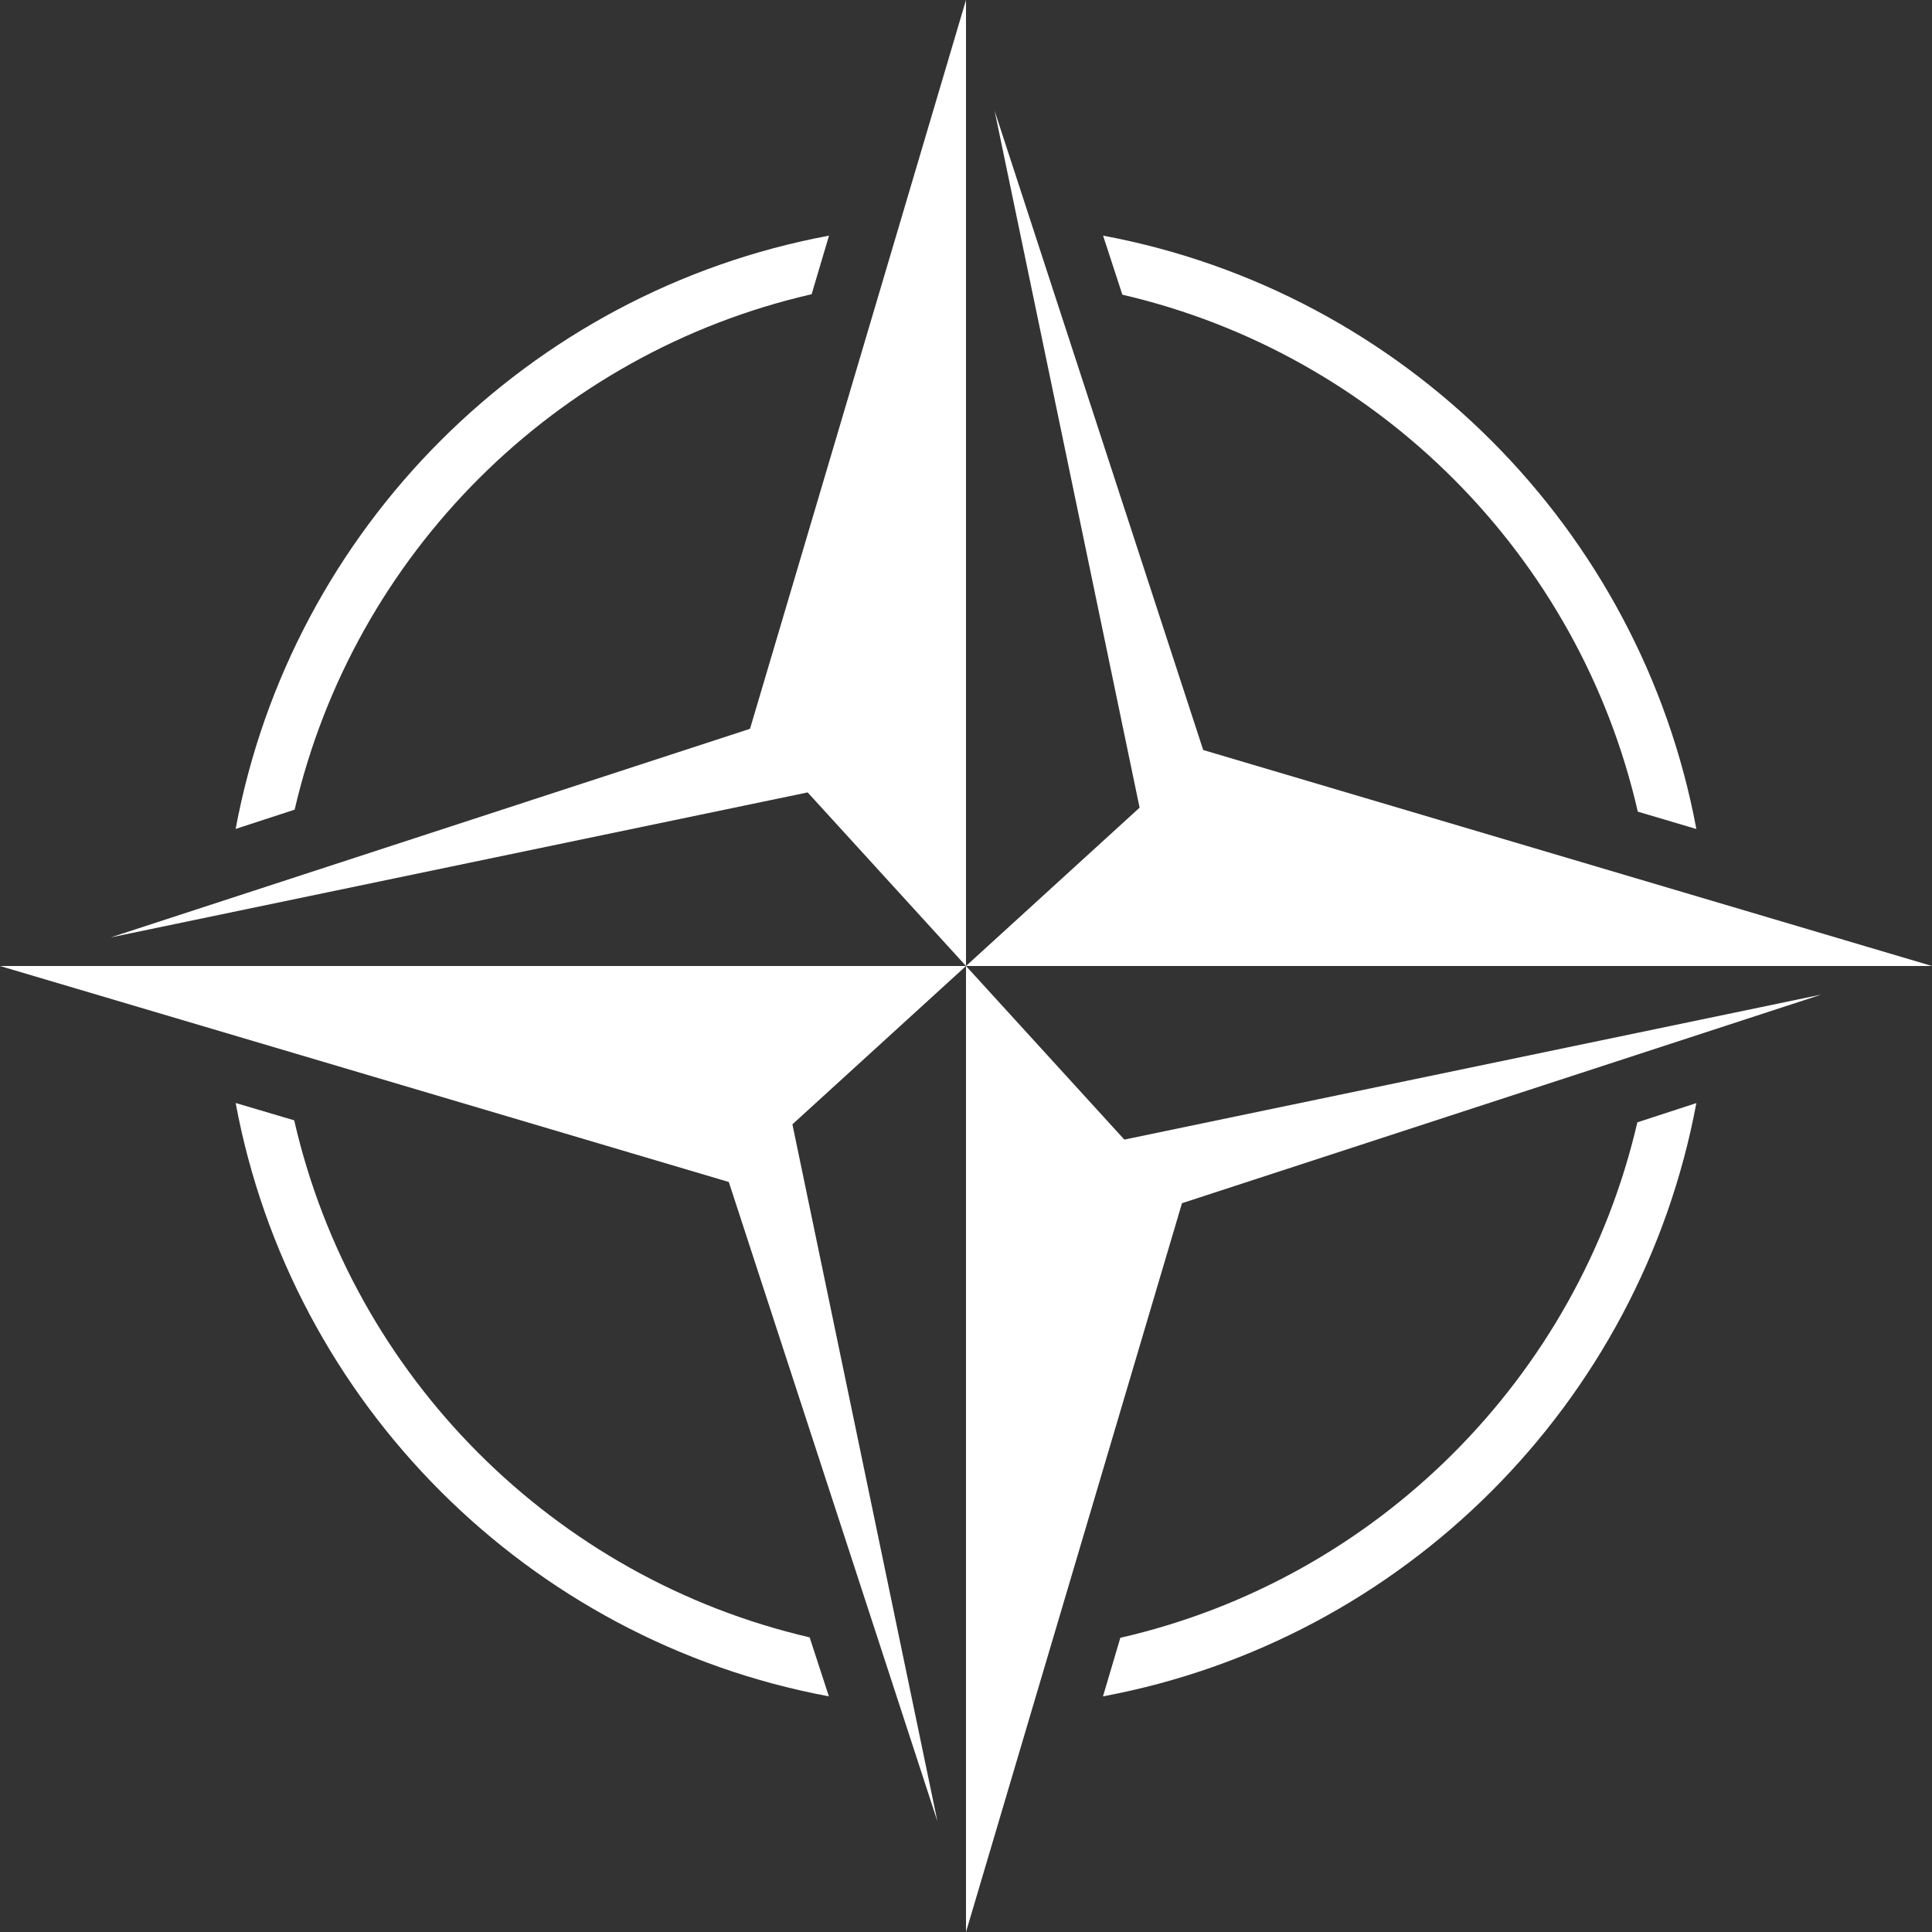
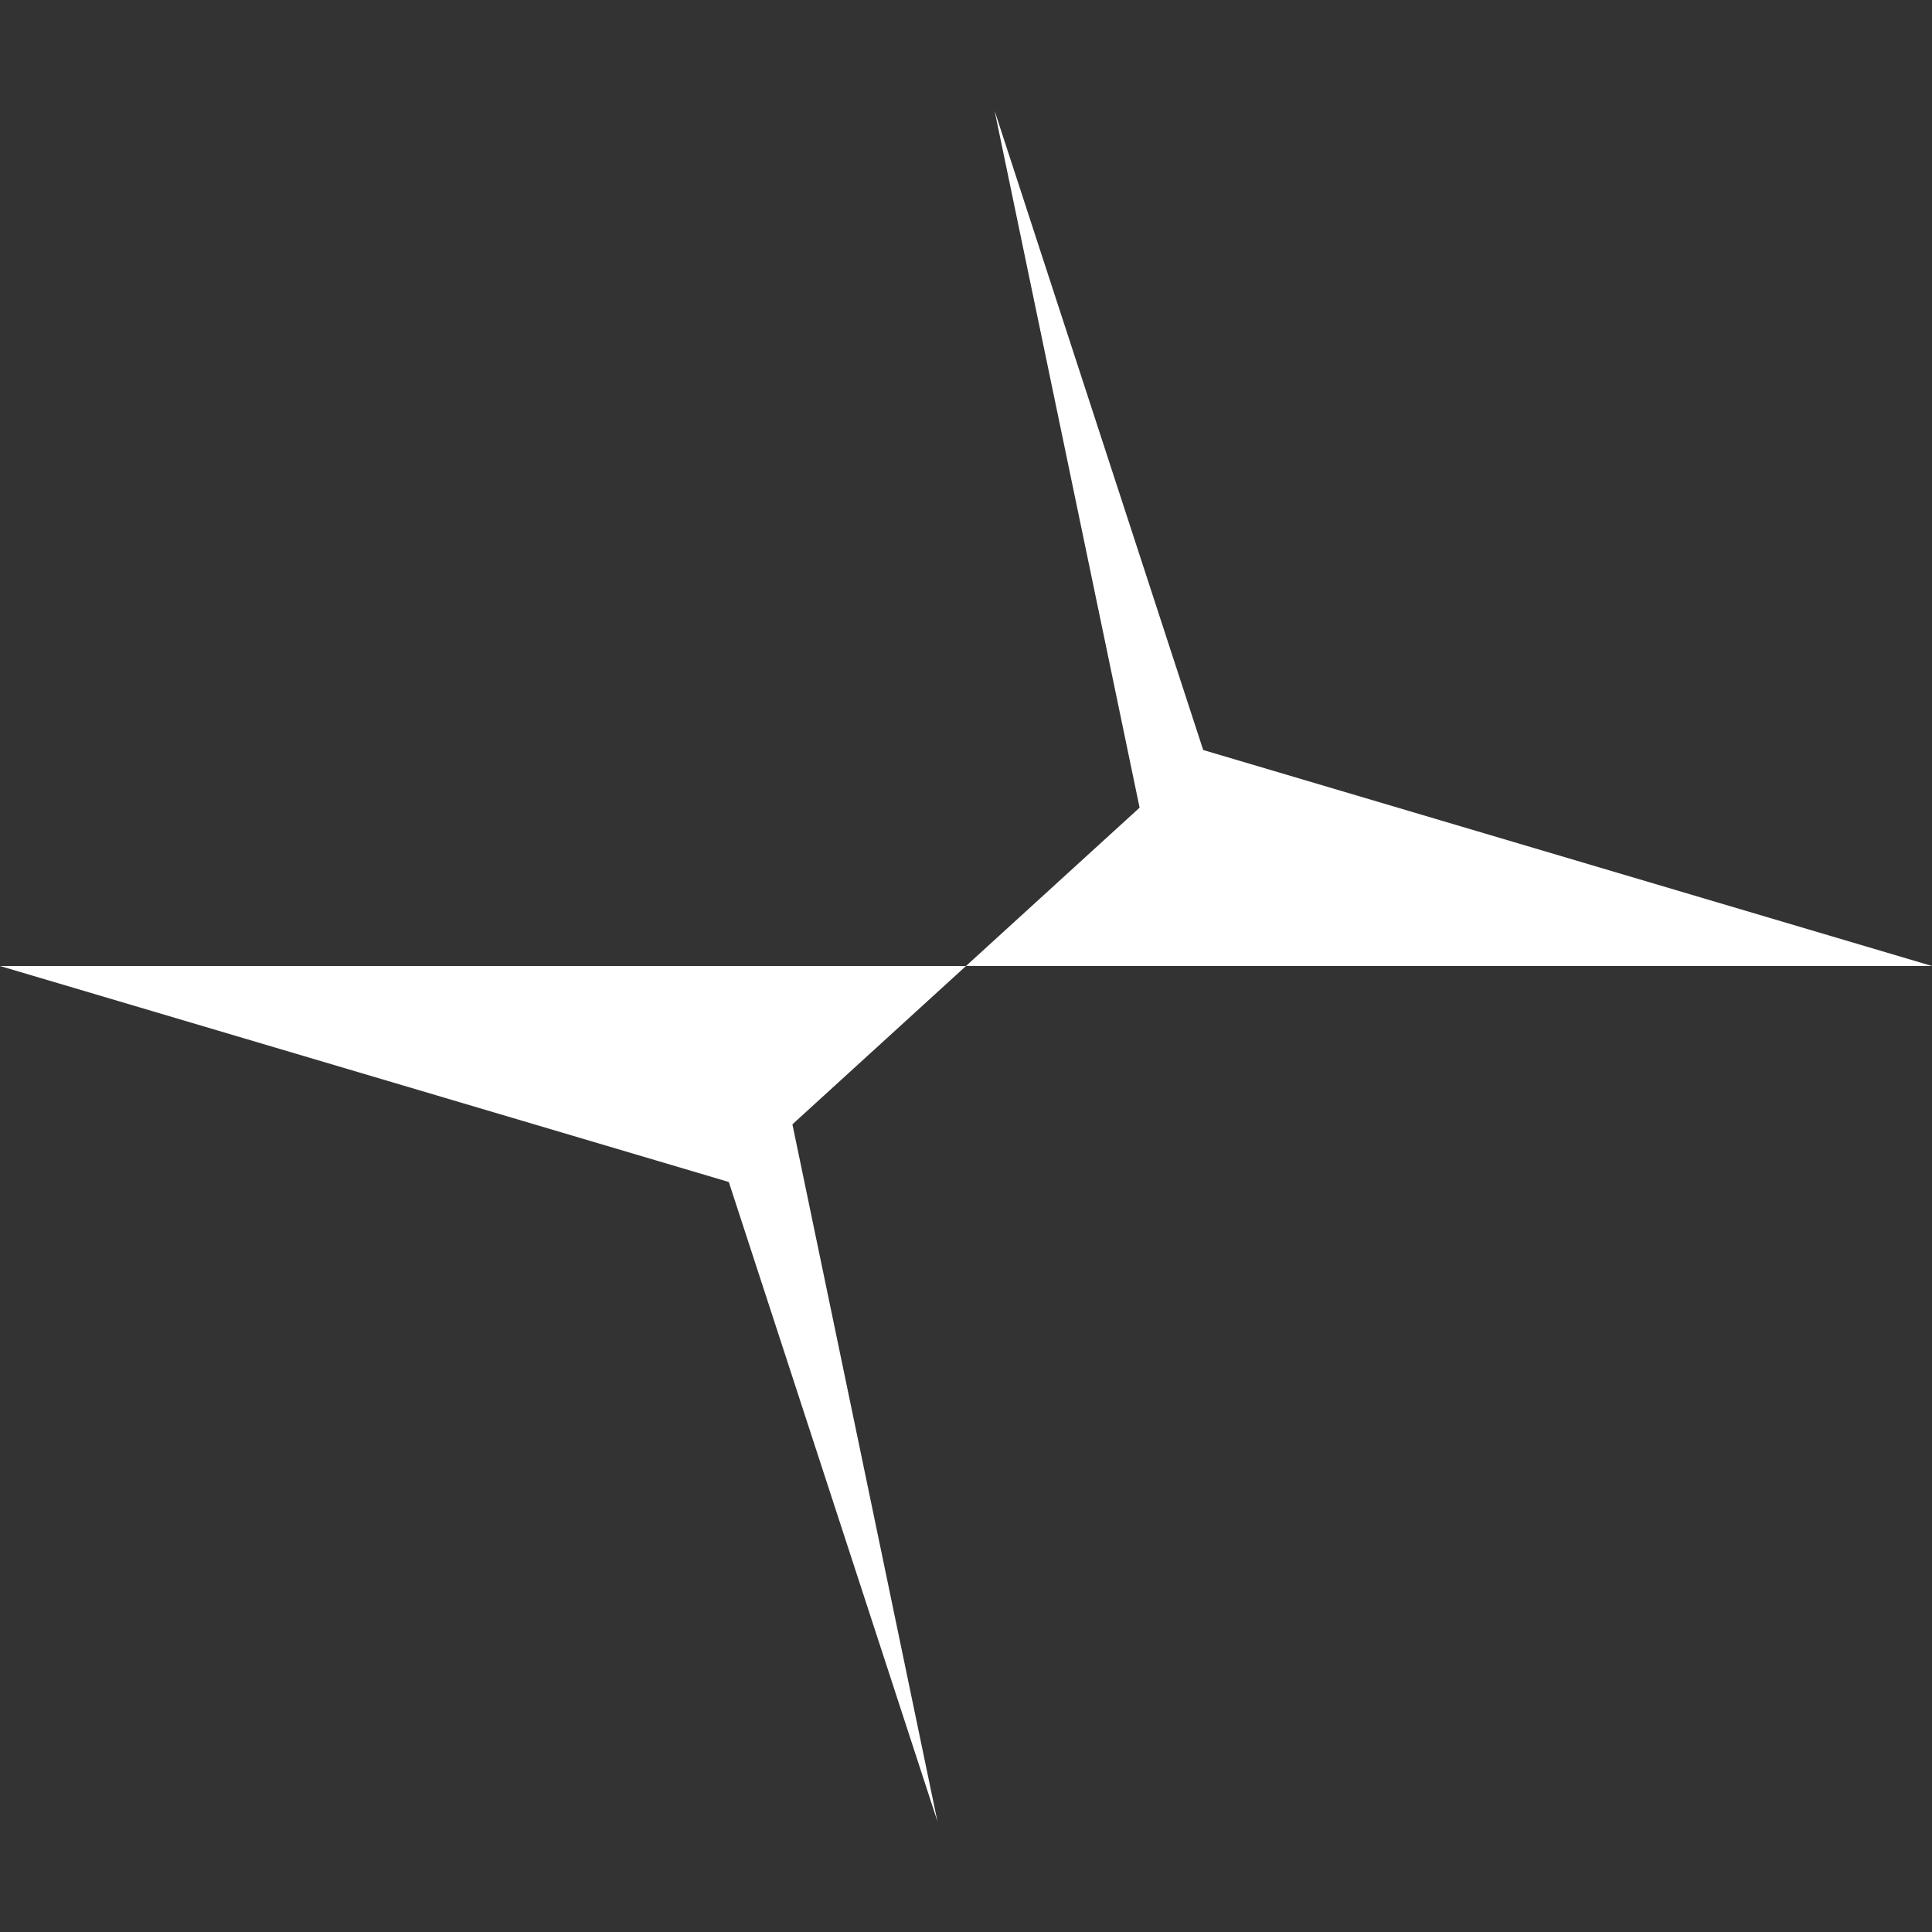
<svg xmlns="http://www.w3.org/2000/svg" fill="#ffffff" height="500" preserveAspectRatio="xMidYMid meet" version="1" viewBox="0.0 0.0 500.0 500.0" width="500" zoomAndPan="magnify">
  <rect x="0.0" y="0.0" width="500.0" height="500.0" fill="#333333" stroke="none" />
  <g id="change1_1">
-     <path d="M 60.984 214.523 L 76.254 209.539 C 91.609 143.359 143.793 91.312 210.051 76.148 L 214.547 60.984 C 136.785 75.473 75.488 136.762 60.984 214.523 Z M 423.746 290.461 C 408.391 356.641 356.199 408.707 289.941 423.859 L 285.453 439.016 C 363.215 424.527 424.512 363.238 439.016 285.477 Z M 209.531 423.746 C 143.352 408.391 91.293 356.199 76.141 289.941 L 60.984 285.453 C 75.473 363.215 136.762 424.512 214.516 439.016 Z M 285.477 60.984 L 290.469 76.266 C 356.648 91.617 408.695 143.801 423.859 210.051 L 439.016 214.547 C 424.527 136.785 363.238 75.488 285.477 60.984" />
    <path d="M 500 250 L 311.387 194.102 L 257.398 28.645 L 294.926 209.023 L 250 250 L 500 250" />
-     <path d="M 250 0 L 194.102 188.613 L 28.645 242.602 L 209.023 205.074 L 250 250 L 250 0" />
    <path d="M 0 250 L 188.613 305.898 L 242.602 471.355 L 205.074 290.977 L 250 250 L 0 250" />
-     <path d="M 250 500 L 305.898 311.387 L 471.355 257.398 L 290.977 294.926 L 250 250 L 250 500" />
  </g>
</svg>